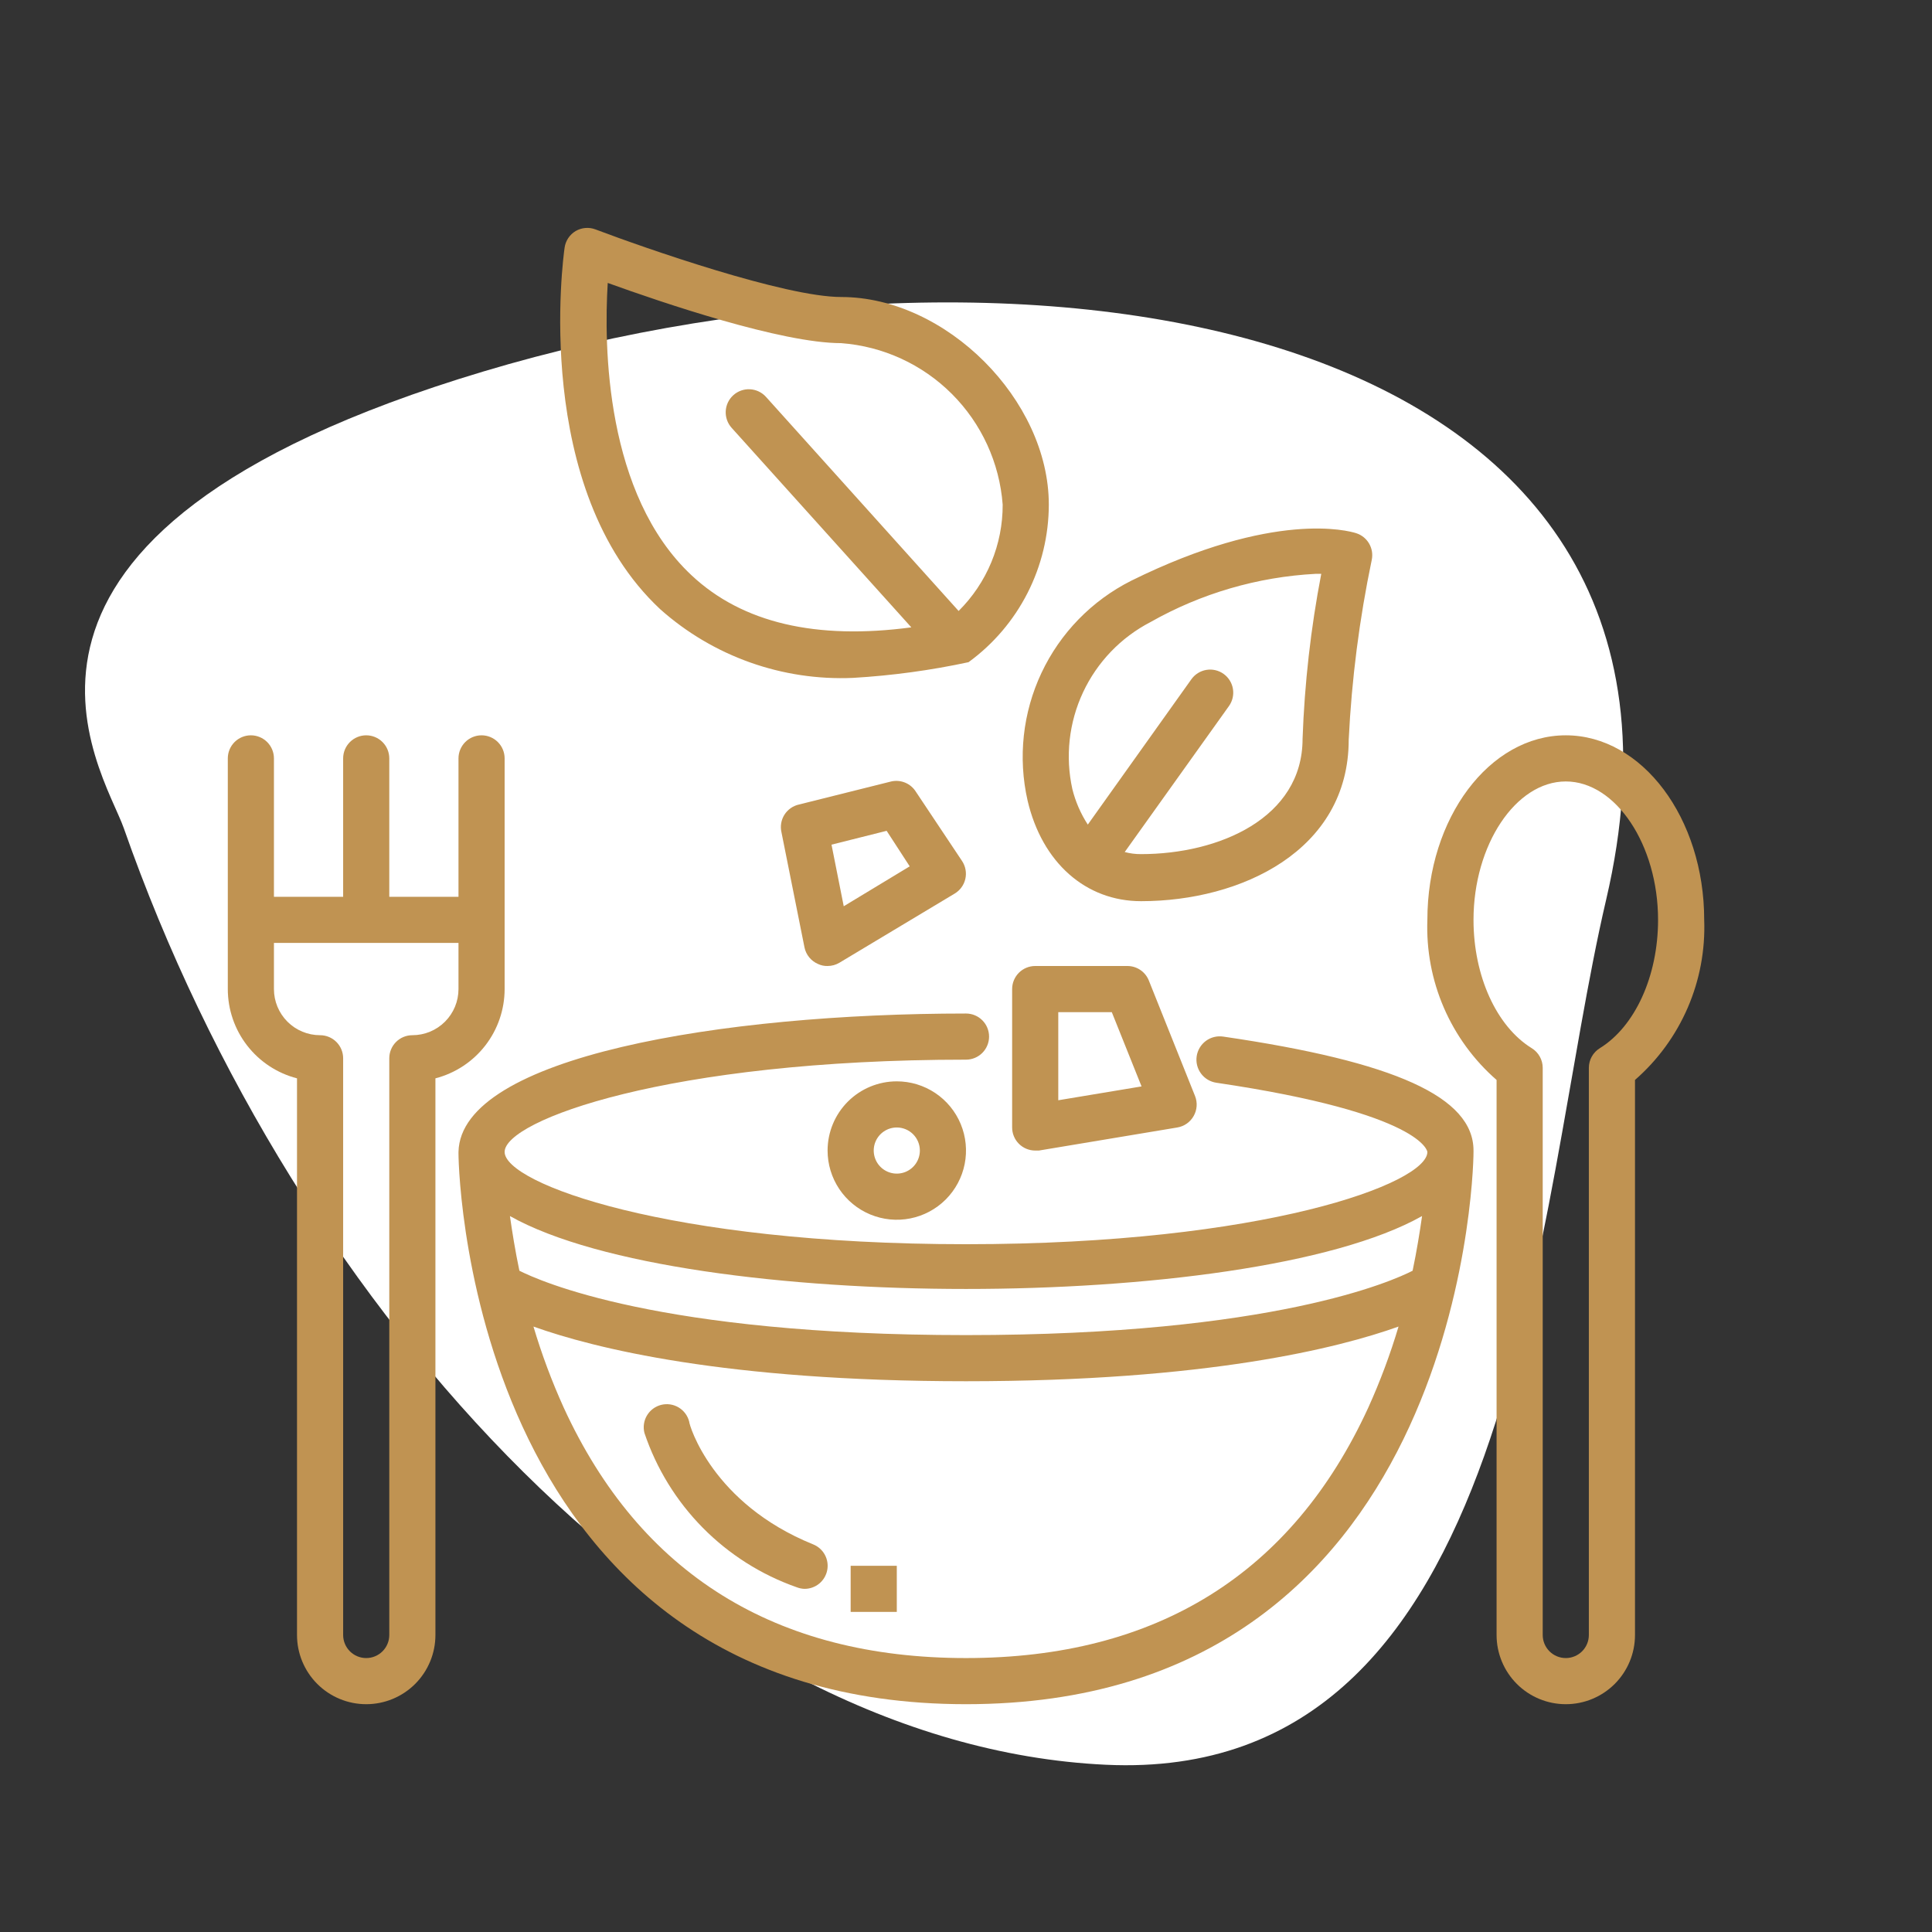
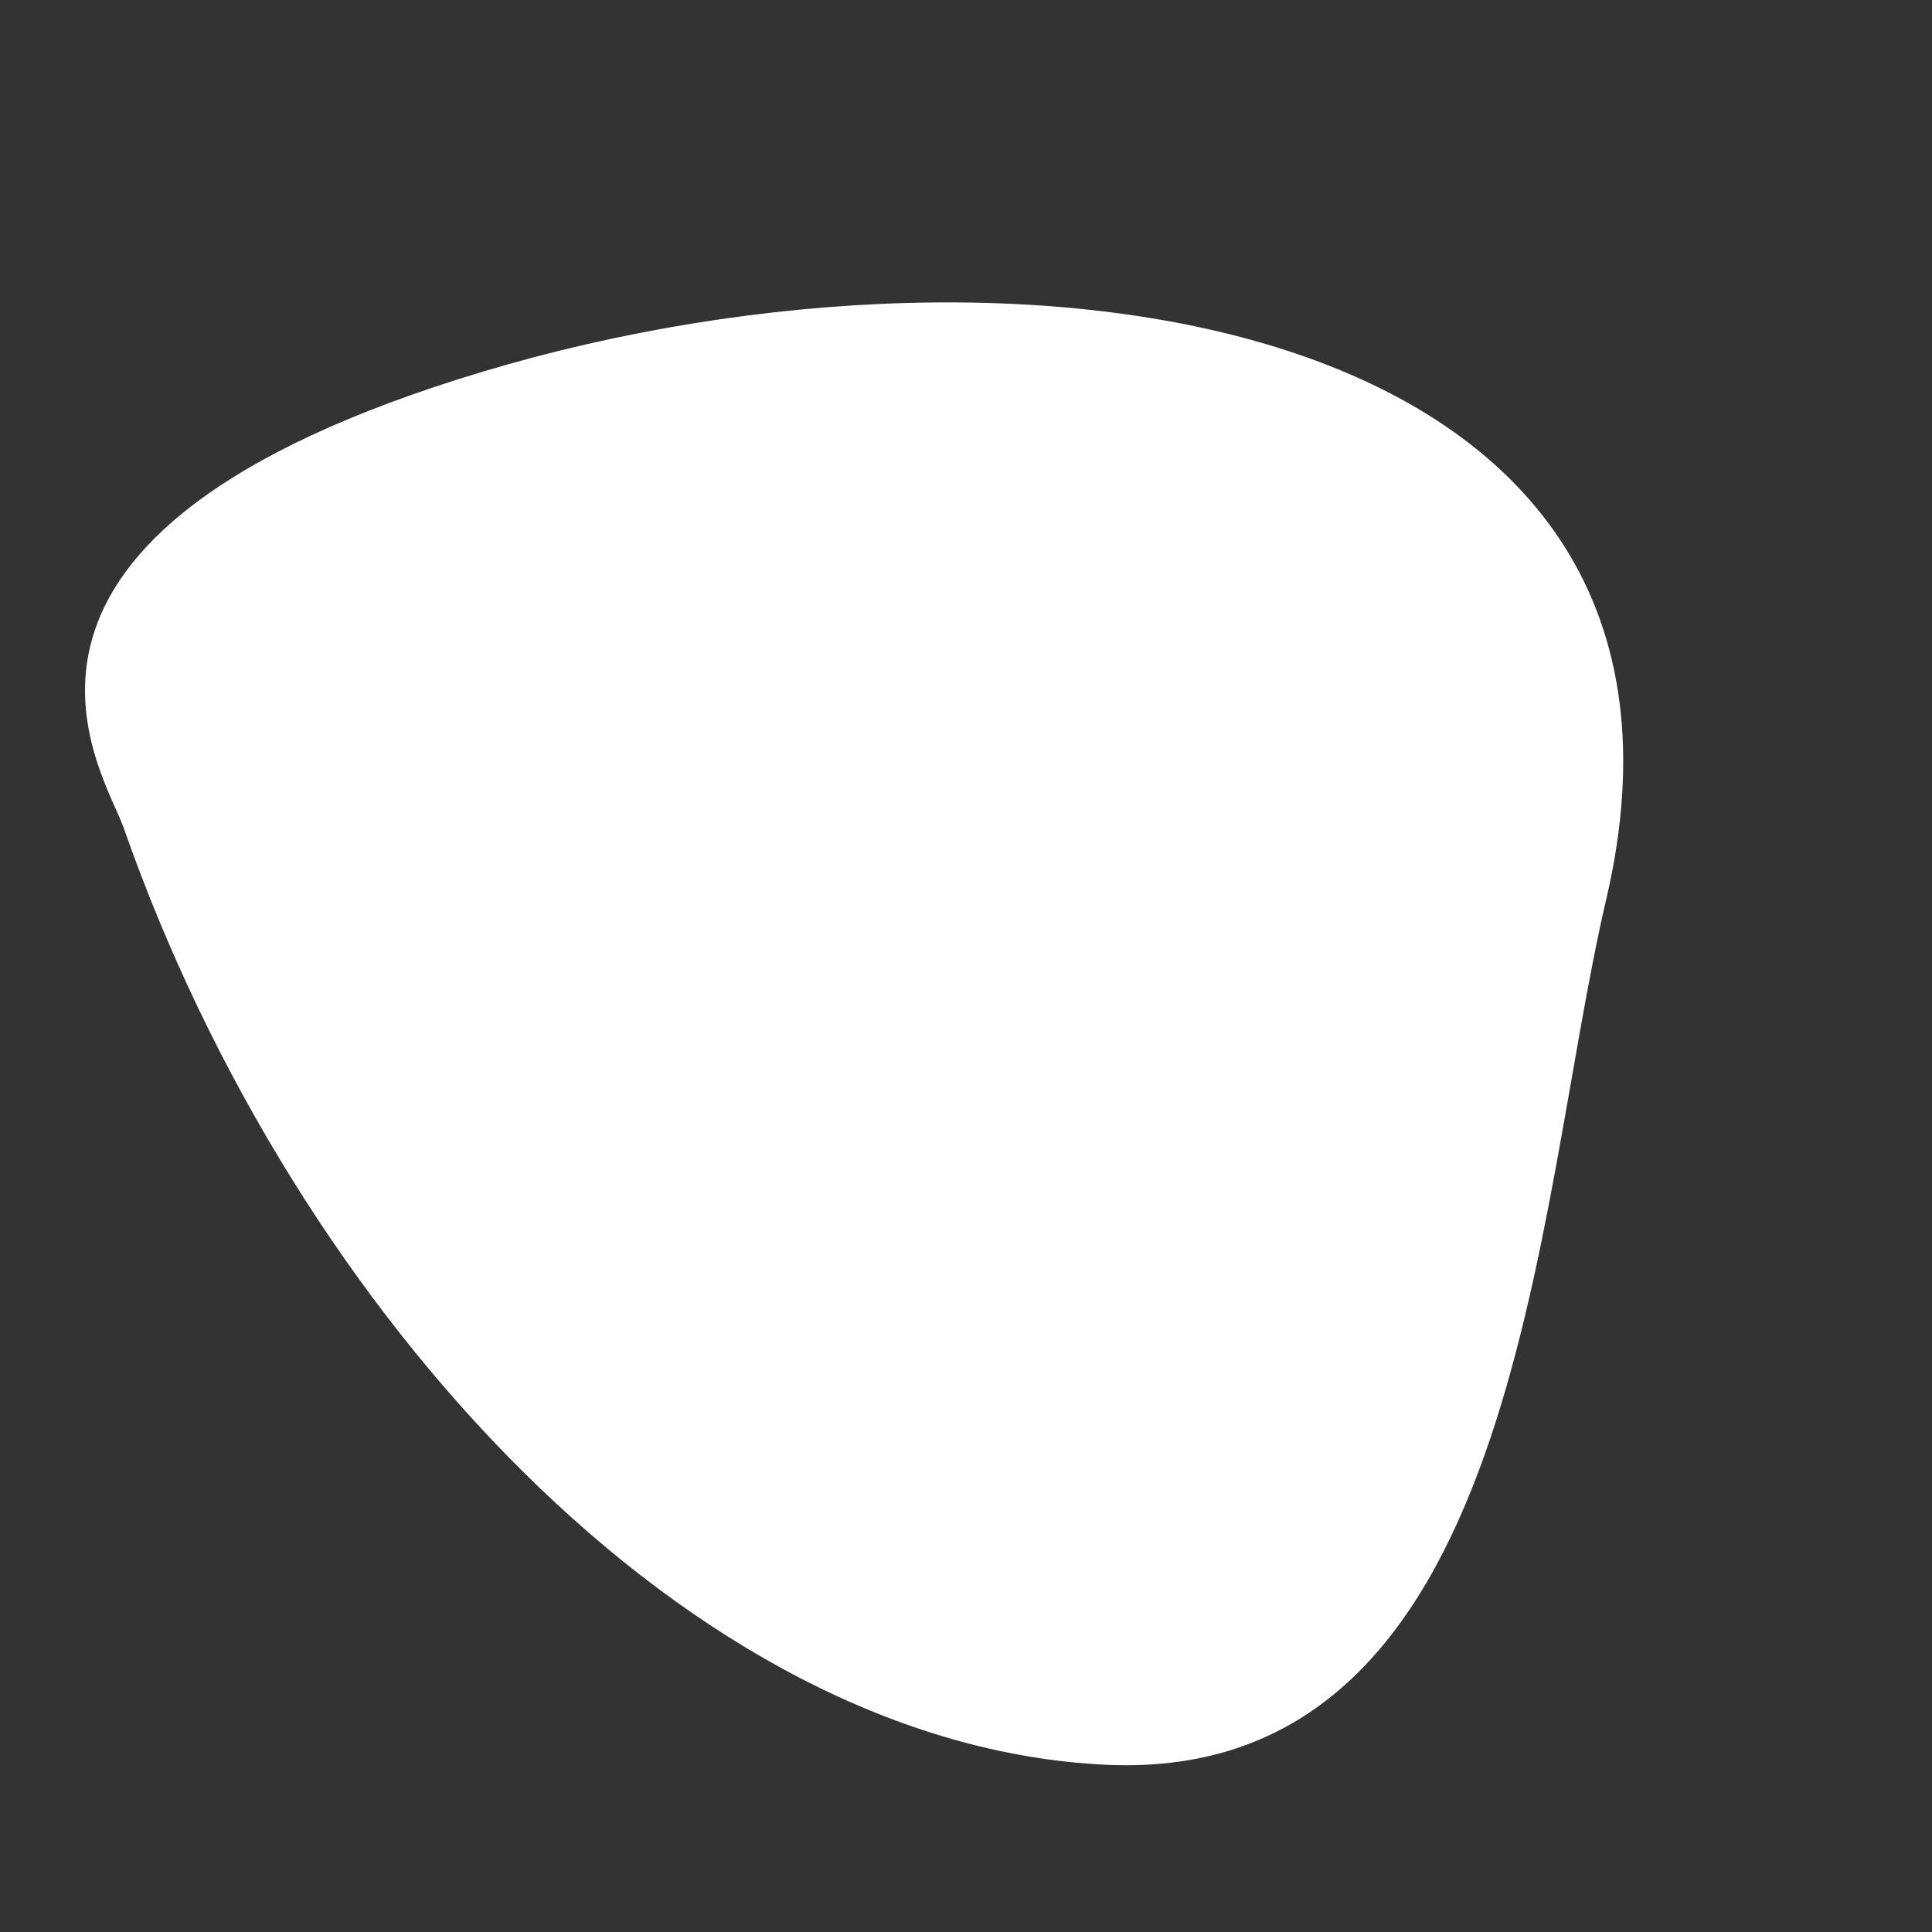
<svg xmlns="http://www.w3.org/2000/svg" width="670" height="670" viewBox="0 0 670 670" fill="none">
  <rect x="0" y="0" width="670" height="670" fill="#333333" stroke="none" />
  <path d="M167.647 128.823C-20.822 185.319 35.827 266.902 42.936 287.214C102.132 456.334 239.745 605.254 383.495 612C527.246 618.747 531.777 419.789 556.999 312.001C604.498 109.001 356.116 72.327 167.647 128.823Z" fill="white" />
  <g clip-path="url(#clip0_1721_1103)">
-     <path d="M295.88 235.08C309.333 234.29 322.705 232.471 335.88 229.64C344.49 223.362 351.498 215.143 356.335 205.649C361.172 196.156 363.702 185.655 363.72 175C363.72 138.68 328.04 103 291.72 103C272.2 103 223.64 86.04 206.52 79.56C205.404 79.134 204.207 78.963 203.016 79.06C201.826 79.156 200.672 79.519 199.64 80.12C198.609 80.731 197.729 81.566 197.065 82.563C196.4 83.56 195.968 84.693 195.8 85.88C195.32 89.24 184.36 169.56 228.92 211.24C247.277 227.614 271.305 236.169 295.88 235.08ZM210.76 98.12C229.8 105 271 119 291.72 119C306.211 120.089 319.831 126.338 330.106 136.614C340.382 146.889 346.631 160.509 347.72 175C347.746 181.853 346.408 188.643 343.785 194.975C341.161 201.306 337.305 207.053 332.44 211.88L265.64 137.64C264.218 136.059 262.227 135.108 260.104 134.995C257.981 134.883 255.901 135.618 254.32 137.04C252.739 138.461 251.788 140.453 251.676 142.576C251.563 144.698 252.298 146.779 253.72 148.36L316.04 217.56C283.08 221.96 257.48 216.04 239.88 199.56C209.88 171.56 209.4 119.8 210.76 98.12ZM356.36 277.64C361.4 299.16 376.52 312.52 395.72 312.52C430.36 312.52 467.72 295 467.72 256.52C468.744 235.542 471.419 214.678 475.72 194.12C476.111 192.196 475.781 190.195 474.793 188.499C473.804 186.802 472.227 185.528 470.36 184.92C467.64 184.04 441.8 176.92 392.28 201.4C378.64 208.273 367.693 219.514 361.183 233.33C354.673 247.147 352.976 262.746 356.36 277.64ZM399 215.72C416.539 205.781 436.149 200.057 456.28 199H458.2C454.568 217.871 452.402 236.995 451.72 256.2C451.72 283.72 422.68 296.2 395.72 296.2C393.803 296.218 391.892 295.976 390.04 295.48L426.2 244.84C427.423 243.119 427.916 240.984 427.571 238.901C427.226 236.818 426.072 234.955 424.36 233.72C423.505 233.102 422.536 232.659 421.509 232.417C420.483 232.175 419.418 232.139 418.377 232.31C417.336 232.481 416.339 232.856 415.444 233.414C414.549 233.971 413.772 234.701 413.16 235.56L377.24 285.96C374.78 282.18 372.968 278.016 371.88 273.64C369.387 262.346 370.694 250.546 375.598 240.071C380.502 229.597 388.729 221.037 399 215.72ZM511 399C511 380.44 483.8 368.2 424.2 359.48C423.149 359.322 422.078 359.373 421.047 359.63C420.016 359.886 419.046 360.343 418.192 360.974C417.337 361.606 416.616 362.399 416.068 363.31C415.521 364.22 415.158 365.229 415 366.28C414.842 367.33 414.893 368.402 415.15 369.433C415.406 370.463 415.863 371.434 416.495 372.288C417.126 373.142 417.92 373.864 418.83 374.412C419.74 374.959 420.749 375.322 421.8 375.48C493.8 386.12 495 399.48 495 399.48C495 410.36 438.36 431.48 335 431.48C231.64 431.48 175 410.36 175 399.48C175 388.6 231.48 367.48 335 367.48C337.122 367.48 339.157 366.637 340.657 365.137C342.157 363.636 343 361.602 343 359.48C343 357.358 342.157 355.323 340.657 353.823C339.157 352.323 337.122 351.48 335 351.48C250.52 351.48 159.72 366.44 159 399.48V399.96C159 409.8 165.16 591 335 591C504.84 591 511 409.8 511 399.48V399ZM335 447C397 447 462.44 439 493.16 421.72C492.36 427.32 491.32 433.8 489.88 440.68C483.32 444.04 441.88 463 335 463C228.12 463 186.84 444.04 180.12 440.68C178.68 433.8 177.64 427.32 176.84 421.72C207.56 439 273 447 335 447ZM335 575C268.92 575 221.96 545.8 195.48 488.12C191.354 479.008 187.852 469.627 185 460.04C205.8 467.48 251.4 479 335 479C418.6 479 464.2 467.48 485 460.04C482.148 469.627 478.646 479.008 474.52 488.12C448.04 545.8 401.08 575 335 575Z" fill="#C09352" />
    <path d="M543 255C516.52 255 495 283.72 495 319C494.612 329.458 496.565 339.87 500.718 349.476C504.87 359.081 511.116 367.638 519 374.52V567C519 573.365 521.529 579.47 526.029 583.971C530.53 588.471 536.635 591 543 591C549.365 591 555.47 588.471 559.971 583.971C564.471 579.47 567 573.365 567 567V374.52C574.884 367.638 581.13 359.081 585.282 349.476C589.435 339.87 591.388 329.458 591 319C591 283.72 569.48 255 543 255ZM554.84 363.48C553.672 364.191 552.706 365.189 552.034 366.38C551.362 367.57 551.006 368.913 551 370.28V567C551 569.122 550.157 571.157 548.657 572.657C547.157 574.157 545.122 575 543 575C540.878 575 538.843 574.157 537.343 572.657C535.843 571.157 535 569.122 535 567V370.28C534.994 368.913 534.638 367.57 533.966 366.38C533.294 365.189 532.328 364.191 531.16 363.48C519 355.96 511 338.52 511 319C511 293 525.64 271 543 271C560.36 271 575 293 575 319C575 338.52 567 355.96 554.84 363.48ZM175 343V263C175 260.878 174.157 258.843 172.657 257.343C171.157 255.843 169.122 255 167 255C164.878 255 162.843 255.843 161.343 257.343C159.843 258.843 159 260.878 159 263V311H135V263C135 260.878 134.157 258.843 132.657 257.343C131.157 255.843 129.122 255 127 255C124.878 255 122.843 255.843 121.343 257.343C119.843 258.843 119 260.878 119 263V311H95V263C95 260.878 94.157 258.843 92.657 257.343C91.157 255.843 89.122 255 87 255C84.878 255 82.843 255.843 81.343 257.343C79.843 258.843 79 260.878 79 263V343C79.005 350.09 81.365 356.978 85.709 362.581C90.053 368.185 96.135 372.187 103 373.96V567C103 573.365 105.529 579.47 110.029 583.971C114.53 588.471 120.635 591 127 591C133.365 591 139.47 588.471 143.971 583.971C148.471 579.47 151 573.365 151 567V373.96C157.865 372.187 163.947 368.185 168.291 362.581C172.635 356.978 174.995 350.09 175 343ZM159 343C159 347.243 157.314 351.313 154.314 354.314C151.313 357.314 147.243 359 143 359C140.878 359 138.843 359.843 137.343 361.343C135.843 362.843 135 364.878 135 367V567C135 569.122 134.157 571.157 132.657 572.657C131.157 574.157 129.122 575 127 575C124.878 575 122.843 574.157 121.343 572.657C119.843 571.157 119 569.122 119 567V367C119 364.878 118.157 362.843 116.657 361.343C115.157 359.843 113.122 359 111 359C106.757 359 102.687 357.314 99.686 354.314C96.686 351.313 95 347.243 95 343V327H159V343ZM309.08 271L277.08 279C276.048 279.227 275.071 279.656 274.206 280.262C273.341 280.869 272.605 281.64 272.039 282.533C271.474 283.425 271.091 284.421 270.913 285.463C270.734 286.504 270.764 287.57 271 288.6L279 328.6C279.264 329.848 279.824 331.015 280.631 332.003C281.438 332.991 282.47 333.772 283.64 334.28C284.685 334.788 285.838 335.035 287 335C288.436 335 289.845 334.613 291.08 333.88L331.08 309.88C332.007 309.325 332.813 308.587 333.447 307.712C334.082 306.836 334.532 305.841 334.771 304.787C335.011 303.733 335.034 302.641 334.839 301.578C334.645 300.514 334.237 299.501 333.64 298.6L317.64 274.6C316.765 273.184 315.47 272.076 313.936 271.431C312.401 270.786 310.704 270.635 309.08 271ZM292.6 314.28L288.36 292.92L307.48 288.12L315.48 300.44L292.6 314.28ZM287 399C287 403.747 288.408 408.387 291.045 412.334C293.682 416.28 297.43 419.357 301.816 421.173C306.201 422.99 311.027 423.465 315.682 422.539C320.338 421.613 324.614 419.327 327.971 415.971C331.327 412.614 333.613 408.338 334.539 403.682C335.465 399.027 334.99 394.201 333.173 389.816C331.357 385.43 328.28 381.682 324.334 379.045C320.387 376.408 315.747 375 311 375C304.635 375 298.53 377.529 294.029 382.029C289.529 386.53 287 392.635 287 399ZM319 399C319 400.582 318.531 402.129 317.652 403.445C316.773 404.76 315.523 405.786 314.061 406.391C312.6 406.997 310.991 407.155 309.439 406.846C307.887 406.538 306.462 405.776 305.343 404.657C304.224 403.538 303.462 402.113 303.154 400.561C302.845 399.009 303.003 397.4 303.609 395.939C304.214 394.477 305.24 393.227 306.555 392.348C307.871 391.469 309.418 391 311 391C313.122 391 315.157 391.843 316.657 393.343C318.157 394.843 319 396.878 319 399ZM391 335H359C356.878 335 354.843 335.843 353.343 337.343C351.843 338.843 351 340.878 351 343V391C351 393.122 351.843 395.157 353.343 396.657C354.843 398.157 356.878 399 359 399H360.28L408.28 391C409.467 390.803 410.593 390.341 411.577 389.649C412.56 388.956 413.375 388.051 413.96 387C414.548 385.962 414.896 384.805 414.979 383.614C415.063 382.424 414.878 381.23 414.44 380.12L398.44 340.12C397.86 338.617 396.839 337.323 395.512 336.41C394.184 335.496 392.612 335.005 391 335ZM367 381.56V351H385.56L395.88 376.76L367 381.56ZM281.96 535.56C247 521.4 239 494.2 239 493C238.48 490.942 237.164 489.175 235.341 488.087C233.518 486.999 231.338 486.68 229.28 487.2C227.222 487.72 225.455 489.036 224.367 490.859C223.279 492.682 222.96 494.862 223.48 496.92C227.628 509.271 234.54 520.512 243.69 529.787C252.84 539.062 263.986 546.126 276.28 550.44C277.147 550.784 278.068 550.973 279 551C280.864 551.005 282.671 550.358 284.109 549.173C285.547 547.987 286.526 546.337 286.877 544.506C287.227 542.676 286.928 540.78 286.031 539.147C285.133 537.514 283.693 536.245 281.96 535.56ZM295 543H311V559H295V543Z" fill="#C09352" />
  </g>
  <defs>
    <clipPath id="clip0_1721_1103">
-       <rect width="512" height="512" fill="white" transform="translate(79 79)" />
-     </clipPath>
+       </clipPath>
  </defs>
</svg>